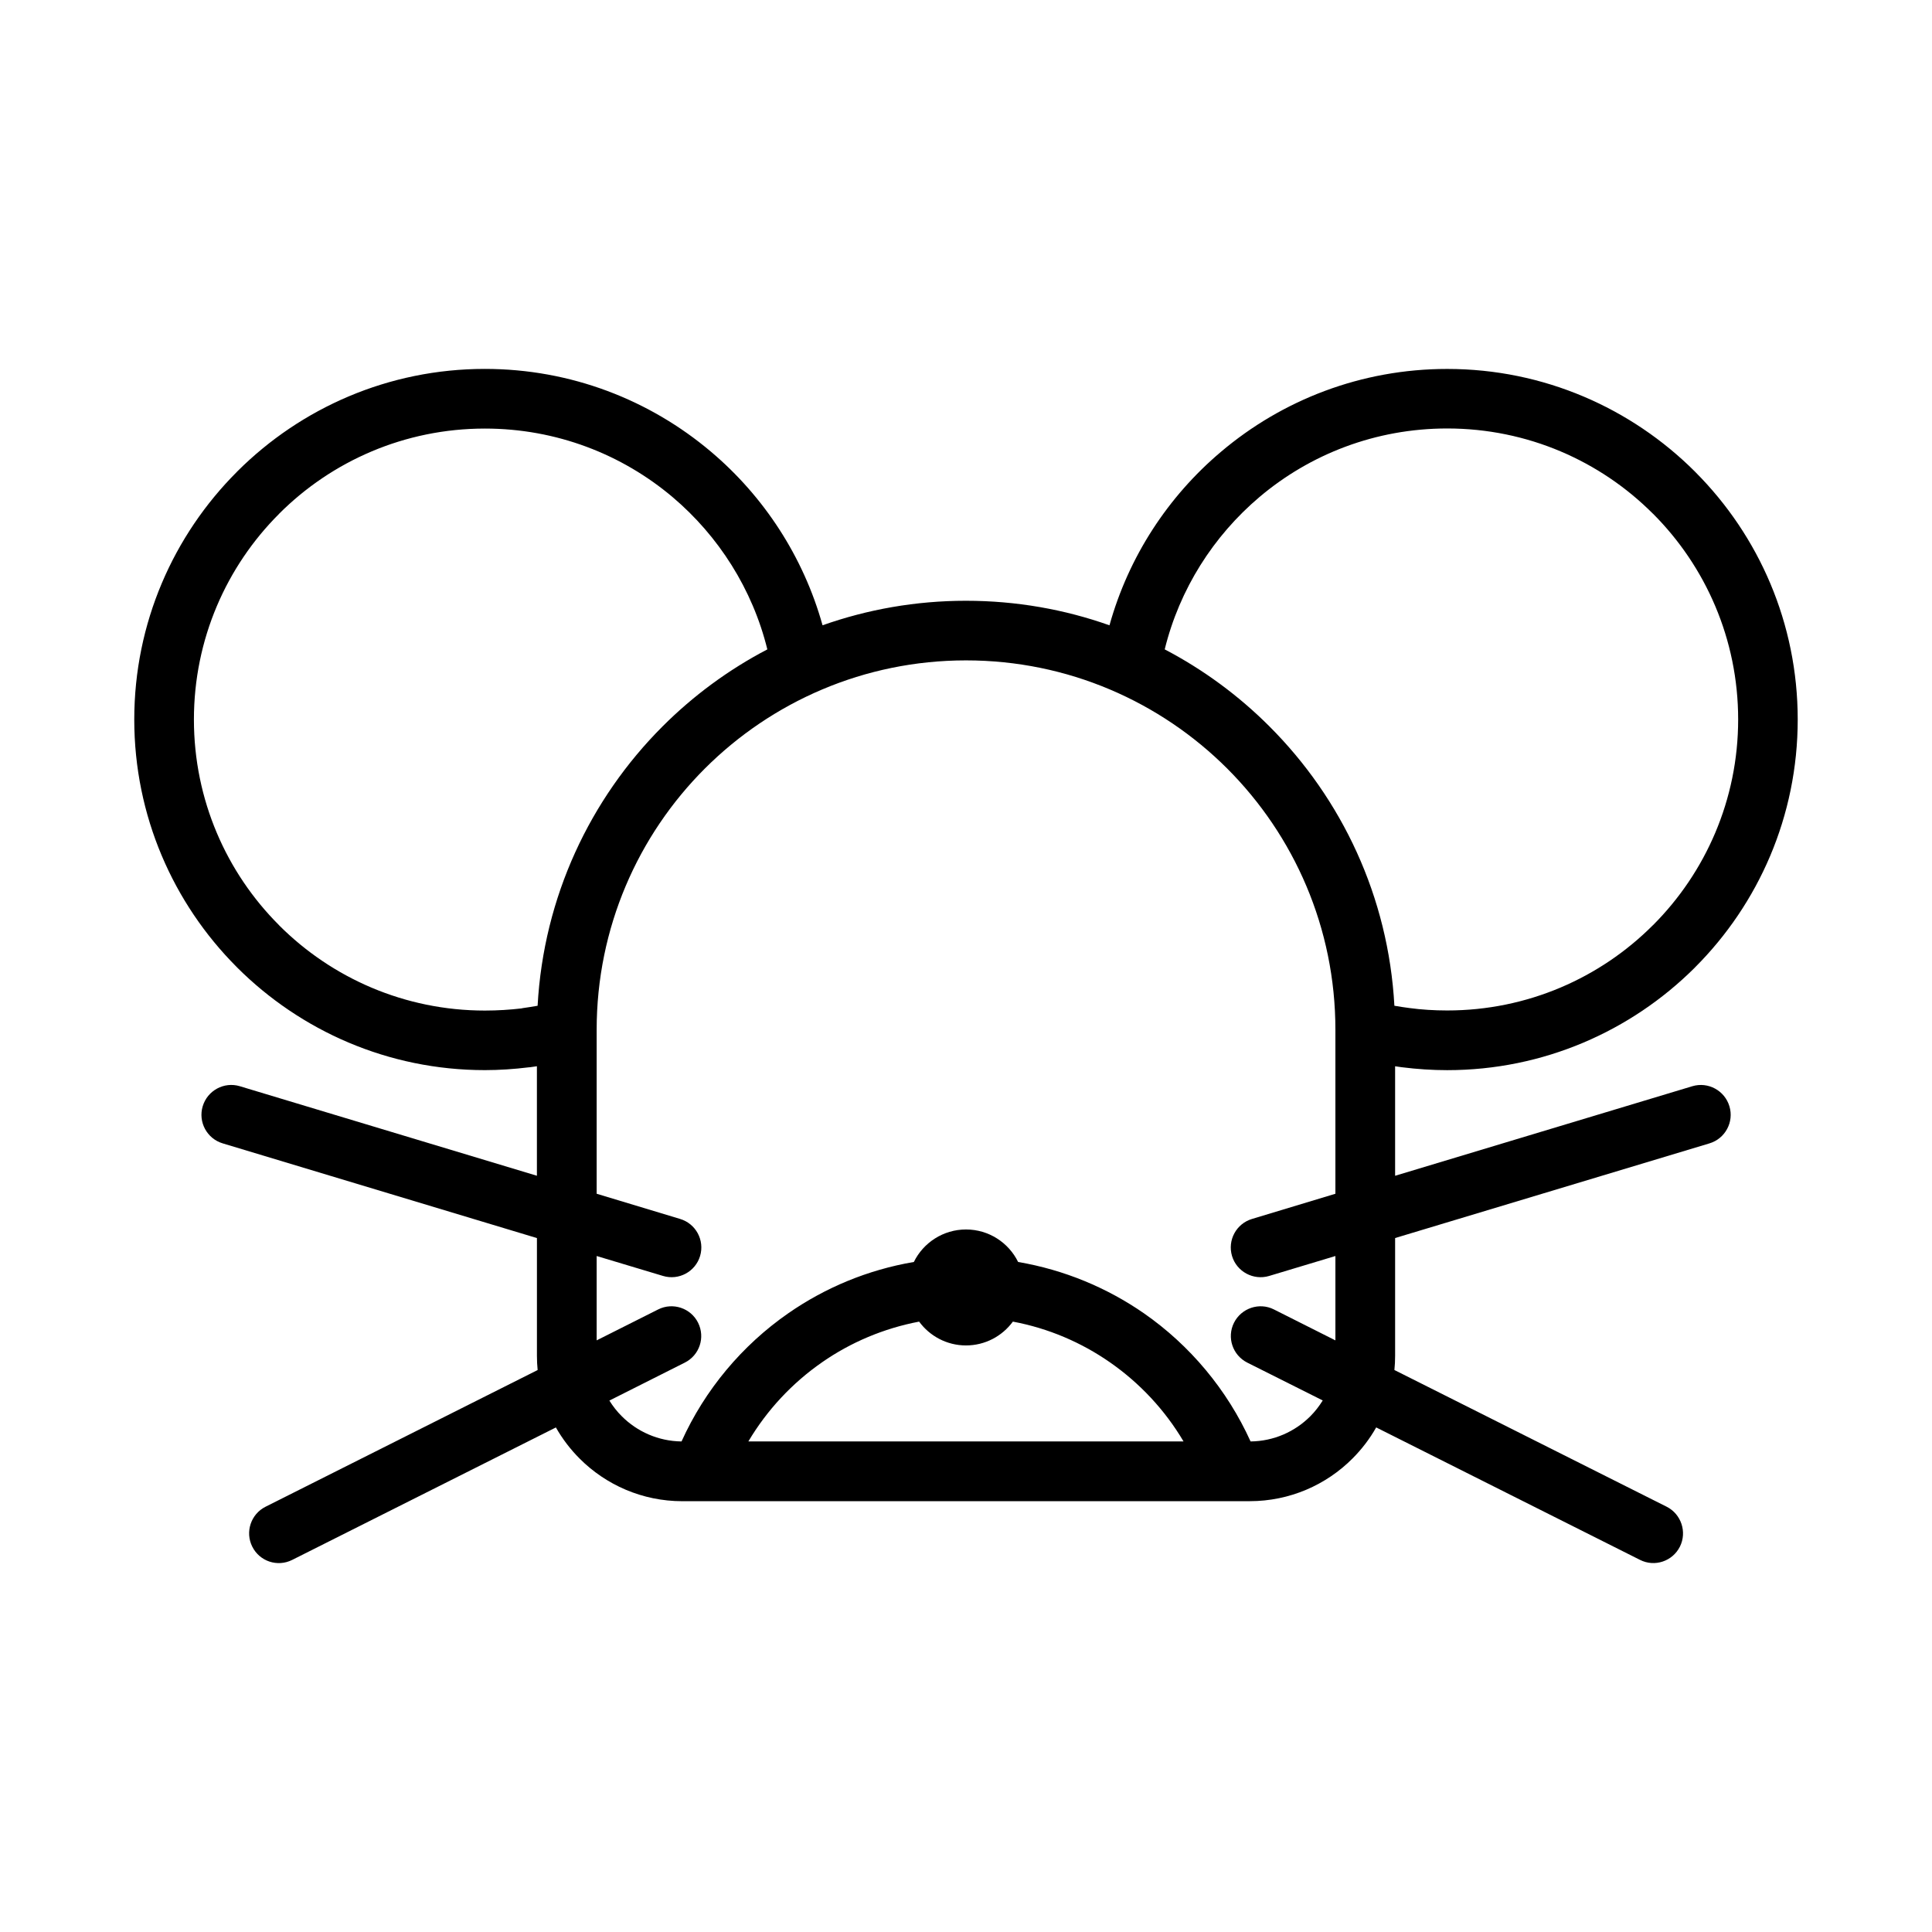
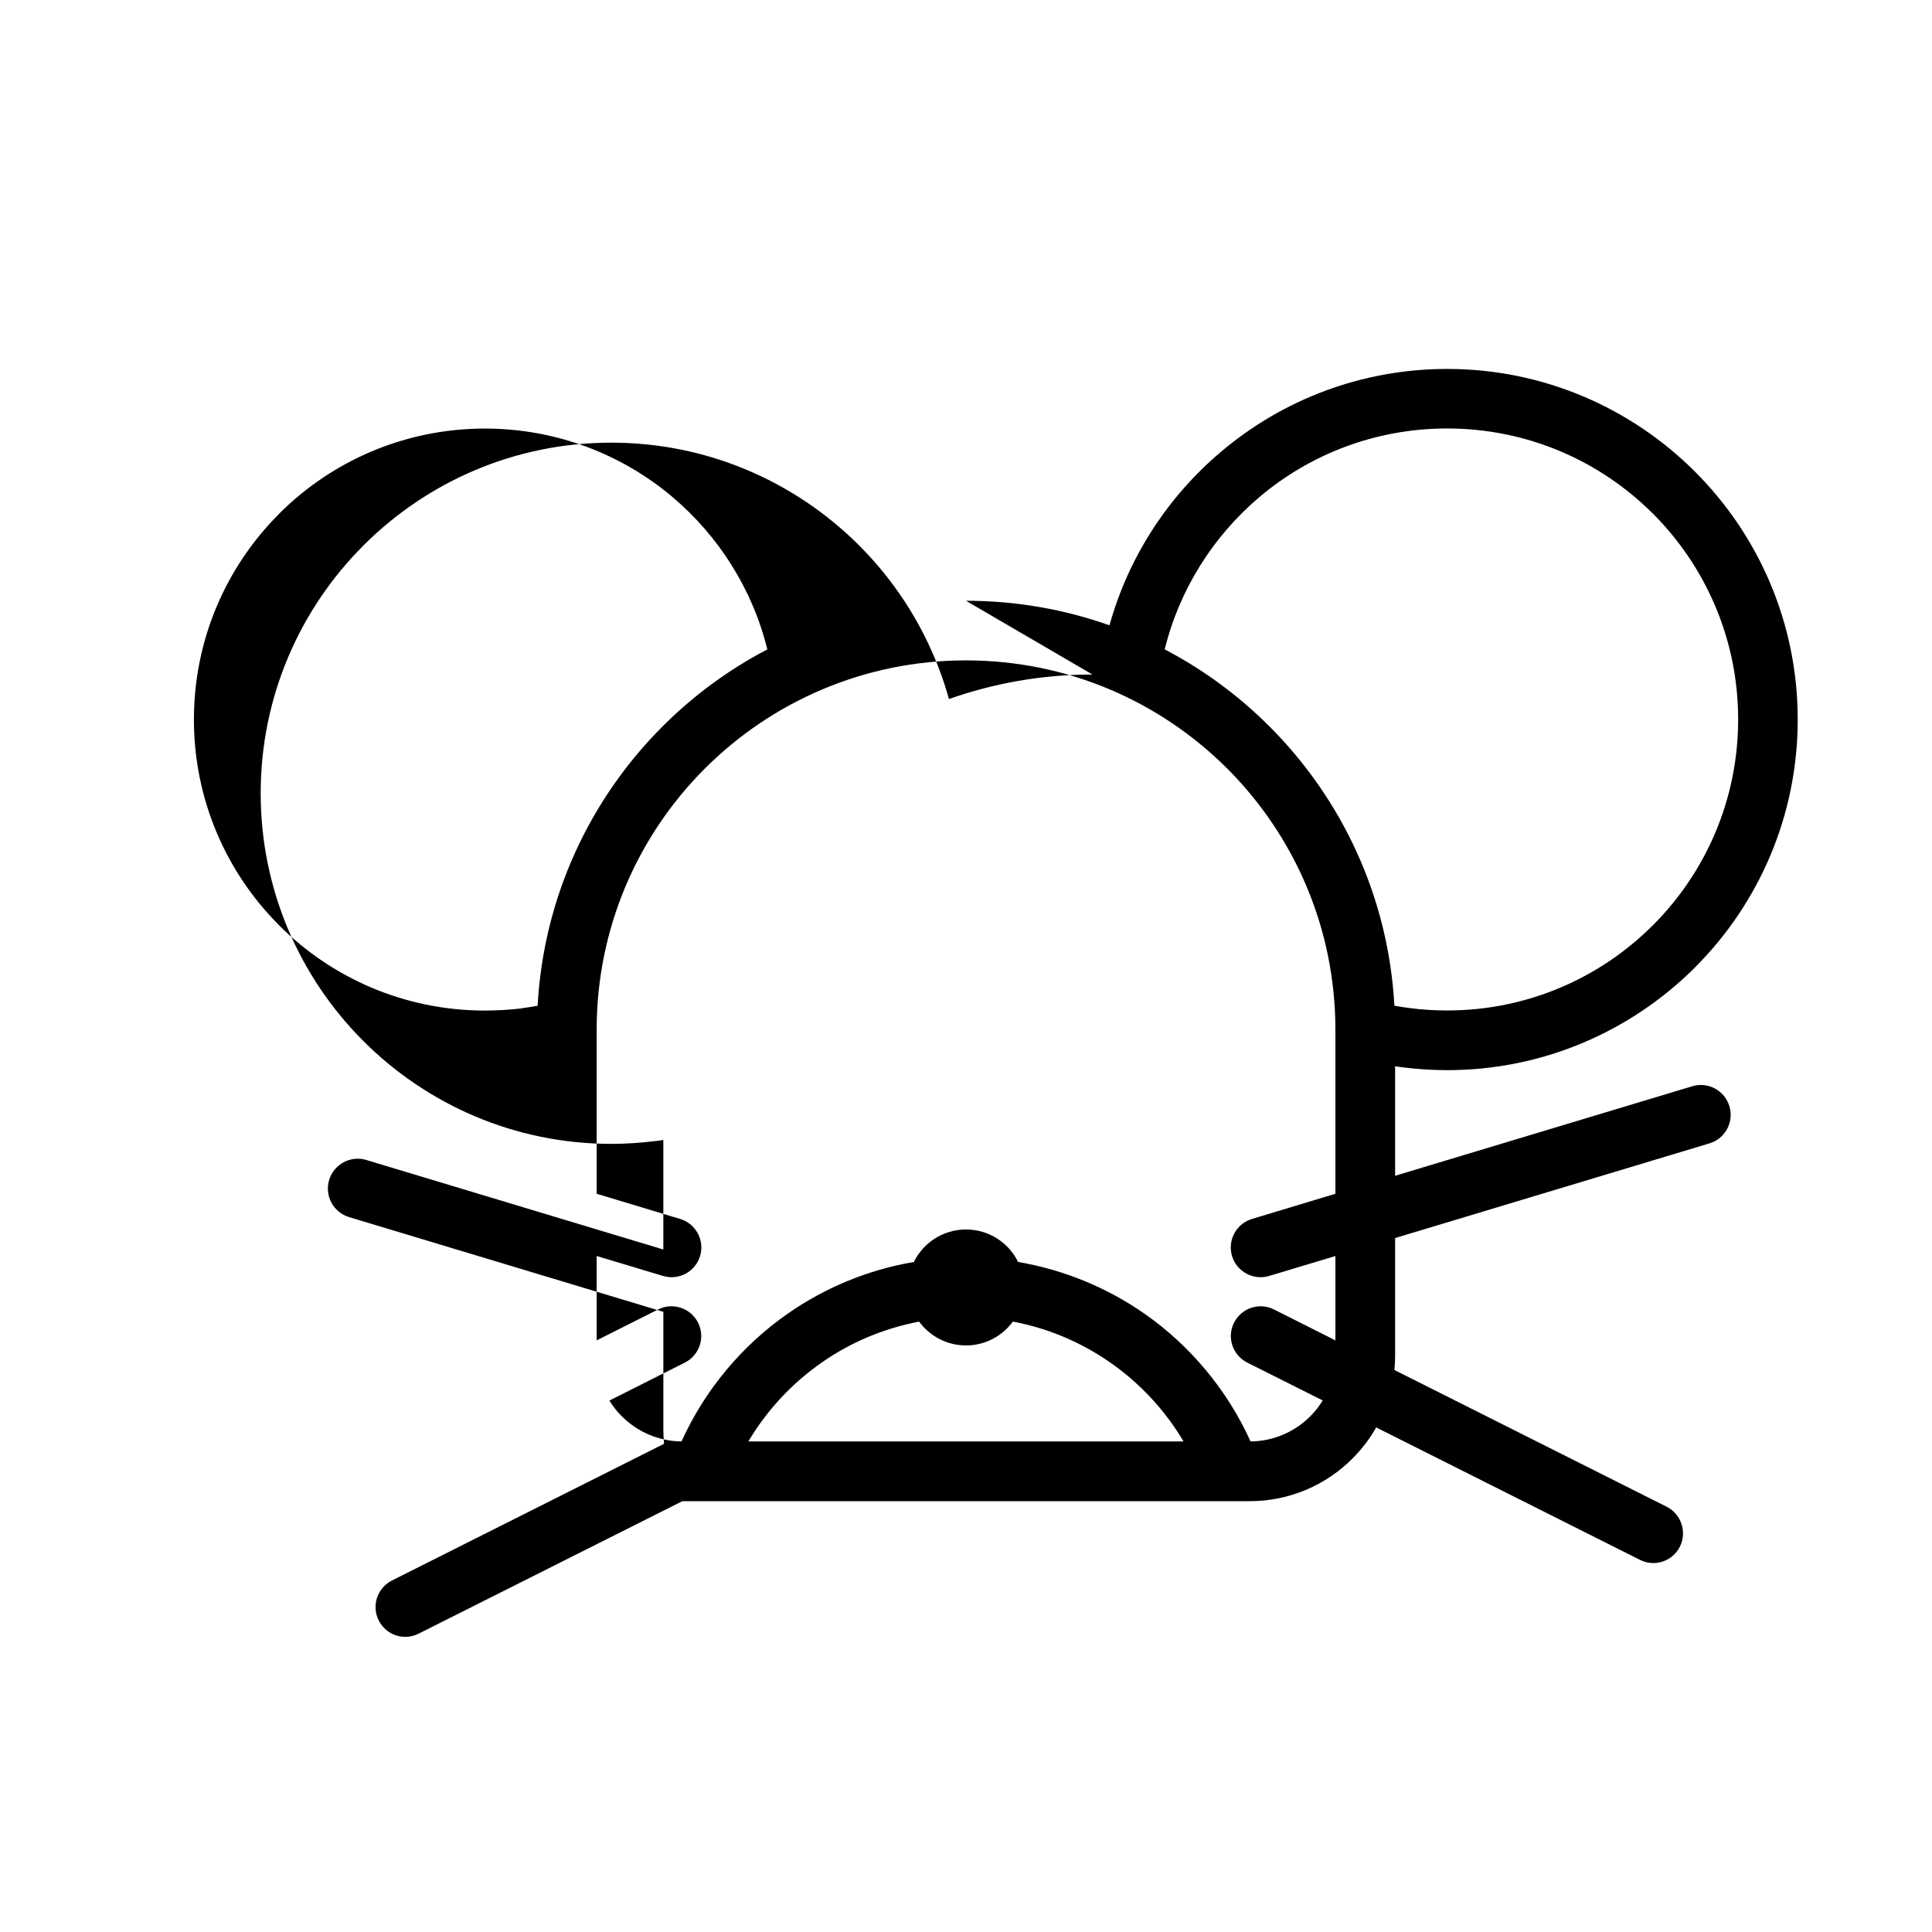
<svg xmlns="http://www.w3.org/2000/svg" fill="#000000" width="800px" height="800px" version="1.1" viewBox="144 144 512 512">
-   <path d="m400 303.21c13.328 0 26.137 2.289 38.023 6.504 5.062-18.199 15.539-34.164 29.566-45.996 16.176-13.699 37.125-21.945 59.93-21.945 25.594 0 48.824 10.391 65.668 27.215v0.016l0.031 0.016 0.156 0.164c16.727 16.797 27.039 39.965 27.039 65.5 0 25.609-10.375 48.84-27.199 65.668l-0.031 0.016v0.016l-0.156 0.164c-16.816 16.703-39.98 27.055-65.512 27.055-3.906 0-7.941-0.262-11.973-0.77l-0.031-0.031v0.031l-1.793-0.262v29.023l78.766-23.734c4.195-1.25 8.582 1.148 9.832 5.32 1.25 4.164-1.117 8.582-5.312 9.832l-83.285 25.082v31.195c0 1.281-0.062 2.535-0.188 3.777l72.141 36.227c3.871 1.953 5.449 6.699 3.527 10.57-1.961 3.914-6.699 5.481-10.57 3.527l-69.926-35.109c-1.699 3.008-3.84 5.801-6.273 8.234-6.949 6.984-16.625 11.312-27.23 11.312l-150.38 0.008c-10.605 0-20.262-4.32-27.23-11.312-2.434-2.434-4.566-5.227-6.273-8.234l-69.895 35.109c-3.898 1.953-8.621 0.387-10.57-3.527-1.945-3.871-0.371-8.621 3.519-10.57l72.109-36.227c-0.125-1.25-0.188-2.496-0.188-3.777v-31.195l-83.277-25.098c-4.18-1.25-6.551-5.668-5.297-9.832 1.25-4.164 5.637-6.566 9.816-5.32l78.75 23.734v-29.023l-1.793 0.262-0.402 0.031c-3.914 0.48-7.816 0.738-11.594 0.738-25.609 0-48.84-10.414-65.668-27.215l-0.016-0.016v-0.016l-0.172-0.164c-16.723-16.797-27.059-39.969-27.059-65.5 0-25.609 10.391-48.84 27.23-65.668v-0.016l0.016-0.016 0.172-0.164c16.801-16.719 39.957-27.055 65.488-27.055 22.82 0 43.738 8.25 59.93 21.945 14.012 11.832 24.488 27.805 29.566 45.996 11.91-4.203 24.688-6.496 38.016-6.496zm-81.57 187.8c3.898-1.953 8.637-0.348 10.57 3.527 1.945 3.914 0.371 8.621-3.519 10.57l-19.988 10.059c0.93 1.504 2.031 2.914 3.297 4.164 4.07 4.07 9.676 6.598 15.824 6.668 6.195-13.715 16.051-25.465 28.27-33.953 9.77-6.793 21.082-11.531 33.297-13.609 2.496-5.094 7.769-8.613 13.824-8.613 6.055 0 11.312 3.519 13.809 8.613 12.234 2.086 23.547 6.824 33.348 13.609 12.203 8.492 22.043 20.246 28.254 33.953 6.156-0.062 11.762-2.598 15.824-6.668 1.25-1.25 2.34-2.652 3.297-4.195l-19.996-10.027c-3.871-1.953-5.481-6.66-3.519-10.57 1.953-3.871 6.691-5.481 10.57-3.527l16.305 8.203v-22.355l-17.555 5.281c-4.164 1.25-8.59-1.125-9.84-5.281-1.25-4.195 1.125-8.582 5.32-9.832l22.074-6.668v-43.441c0-27.039-10.957-51.523-28.668-69.242-17.711-17.695-42.188-28.668-69.219-28.668-27.016 0-51.508 10.973-69.219 28.668-17.711 17.711-28.668 42.203-28.668 69.242v43.438l22.09 6.668c4.195 1.25 6.566 5.637 5.32 9.832-1.25 4.164-5.652 6.535-9.824 5.281l-17.586-5.281v22.355zm134.23-174.92c10.281 5.383 19.633 12.289 27.742 20.402 19.184 19.176 31.551 45.16 33.125 74.043 1.348 0.227 2.691 0.449 4.039 0.613 3.109 0.418 6.473 0.637 9.957 0.637 21.301 0 40.59-8.652 54.488-22.57l0.062-0.047c13.902-13.918 22.555-33.203 22.555-54.508 0-21.301-8.652-40.59-22.555-54.508l-0.062-0.047c-13.902-13.918-33.188-22.555-54.488-22.555-18.996 0-36.352 6.84-49.742 18.16-12.211 10.332-21.188 24.398-25.121 40.379zm-166.19 94.449c1.59-28.875 13.949-54.867 33.125-74.043 8.125-8.125 17.477-15.027 27.758-20.402-3.938-15.98-12.926-30.047-25.113-40.359-13.406-11.32-30.766-18.16-49.742-18.16-21.285 0-40.59 8.637-54.508 22.555l-0.031 0.047c-13.934 13.918-22.57 33.203-22.57 54.508 0 21.301 8.637 40.59 22.57 54.508l0.031 0.047c13.918 13.918 33.219 22.57 54.508 22.57 3.434 0 6.676-0.219 9.738-0.574l0.227-0.062c1.332-0.184 2.66-0.406 4.008-0.633zm125.95 83.703c-2.816 3.84-7.336 6.312-12.43 6.312s-9.613-2.496-12.414-6.312c-9.414 1.793-18.145 5.512-25.695 10.762-7.941 5.512-14.633 12.684-19.555 20.988h115.32c-4.902-8.297-11.594-15.469-19.539-20.988-7.555-5.25-16.27-9-25.684-10.762z" />
+   <path d="m400 303.21c13.328 0 26.137 2.289 38.023 6.504 5.062-18.199 15.539-34.164 29.566-45.996 16.176-13.699 37.125-21.945 59.93-21.945 25.594 0 48.824 10.391 65.668 27.215v0.016l0.031 0.016 0.156 0.164c16.727 16.797 27.039 39.965 27.039 65.5 0 25.609-10.375 48.84-27.199 65.668l-0.031 0.016v0.016l-0.156 0.164c-16.816 16.703-39.98 27.055-65.512 27.055-3.906 0-7.941-0.262-11.973-0.77l-0.031-0.031v0.031l-1.793-0.262v29.023l78.766-23.734c4.195-1.25 8.582 1.148 9.832 5.32 1.25 4.164-1.117 8.582-5.312 9.832l-83.285 25.082v31.195c0 1.281-0.062 2.535-0.188 3.777l72.141 36.227c3.871 1.953 5.449 6.699 3.527 10.57-1.961 3.914-6.699 5.481-10.57 3.527l-69.926-35.109c-1.699 3.008-3.84 5.801-6.273 8.234-6.949 6.984-16.625 11.312-27.23 11.312l-150.38 0.008l-69.895 35.109c-3.898 1.953-8.621 0.387-10.57-3.527-1.945-3.871-0.371-8.621 3.519-10.57l72.109-36.227c-0.125-1.25-0.188-2.496-0.188-3.777v-31.195l-83.277-25.098c-4.18-1.25-6.551-5.668-5.297-9.832 1.25-4.164 5.637-6.566 9.816-5.32l78.75 23.734v-29.023l-1.793 0.262-0.402 0.031c-3.914 0.48-7.816 0.738-11.594 0.738-25.609 0-48.84-10.414-65.668-27.215l-0.016-0.016v-0.016l-0.172-0.164c-16.723-16.797-27.059-39.969-27.059-65.5 0-25.609 10.391-48.84 27.23-65.668v-0.016l0.016-0.016 0.172-0.164c16.801-16.719 39.957-27.055 65.488-27.055 22.82 0 43.738 8.25 59.93 21.945 14.012 11.832 24.488 27.805 29.566 45.996 11.91-4.203 24.688-6.496 38.016-6.496zm-81.57 187.8c3.898-1.953 8.637-0.348 10.57 3.527 1.945 3.914 0.371 8.621-3.519 10.57l-19.988 10.059c0.93 1.504 2.031 2.914 3.297 4.164 4.07 4.07 9.676 6.598 15.824 6.668 6.195-13.715 16.051-25.465 28.27-33.953 9.77-6.793 21.082-11.531 33.297-13.609 2.496-5.094 7.769-8.613 13.824-8.613 6.055 0 11.312 3.519 13.809 8.613 12.234 2.086 23.547 6.824 33.348 13.609 12.203 8.492 22.043 20.246 28.254 33.953 6.156-0.062 11.762-2.598 15.824-6.668 1.25-1.25 2.34-2.652 3.297-4.195l-19.996-10.027c-3.871-1.953-5.481-6.66-3.519-10.57 1.953-3.871 6.691-5.481 10.57-3.527l16.305 8.203v-22.355l-17.555 5.281c-4.164 1.25-8.59-1.125-9.84-5.281-1.25-4.195 1.125-8.582 5.32-9.832l22.074-6.668v-43.441c0-27.039-10.957-51.523-28.668-69.242-17.711-17.695-42.188-28.668-69.219-28.668-27.016 0-51.508 10.973-69.219 28.668-17.711 17.711-28.668 42.203-28.668 69.242v43.438l22.09 6.668c4.195 1.25 6.566 5.637 5.32 9.832-1.25 4.164-5.652 6.535-9.824 5.281l-17.586-5.281v22.355zm134.23-174.92c10.281 5.383 19.633 12.289 27.742 20.402 19.184 19.176 31.551 45.16 33.125 74.043 1.348 0.227 2.691 0.449 4.039 0.613 3.109 0.418 6.473 0.637 9.957 0.637 21.301 0 40.59-8.652 54.488-22.57l0.062-0.047c13.902-13.918 22.555-33.203 22.555-54.508 0-21.301-8.652-40.59-22.555-54.508l-0.062-0.047c-13.902-13.918-33.188-22.555-54.488-22.555-18.996 0-36.352 6.84-49.742 18.16-12.211 10.332-21.188 24.398-25.121 40.379zm-166.19 94.449c1.59-28.875 13.949-54.867 33.125-74.043 8.125-8.125 17.477-15.027 27.758-20.402-3.938-15.98-12.926-30.047-25.113-40.359-13.406-11.32-30.766-18.16-49.742-18.16-21.285 0-40.59 8.637-54.508 22.555l-0.031 0.047c-13.934 13.918-22.57 33.203-22.57 54.508 0 21.301 8.637 40.59 22.57 54.508l0.031 0.047c13.918 13.918 33.219 22.57 54.508 22.57 3.434 0 6.676-0.219 9.738-0.574l0.227-0.062c1.332-0.184 2.66-0.406 4.008-0.633zm125.95 83.703c-2.816 3.84-7.336 6.312-12.43 6.312s-9.613-2.496-12.414-6.312c-9.414 1.793-18.145 5.512-25.695 10.762-7.941 5.512-14.633 12.684-19.555 20.988h115.32c-4.902-8.297-11.594-15.469-19.539-20.988-7.555-5.25-16.27-9-25.684-10.762z" />
</svg>